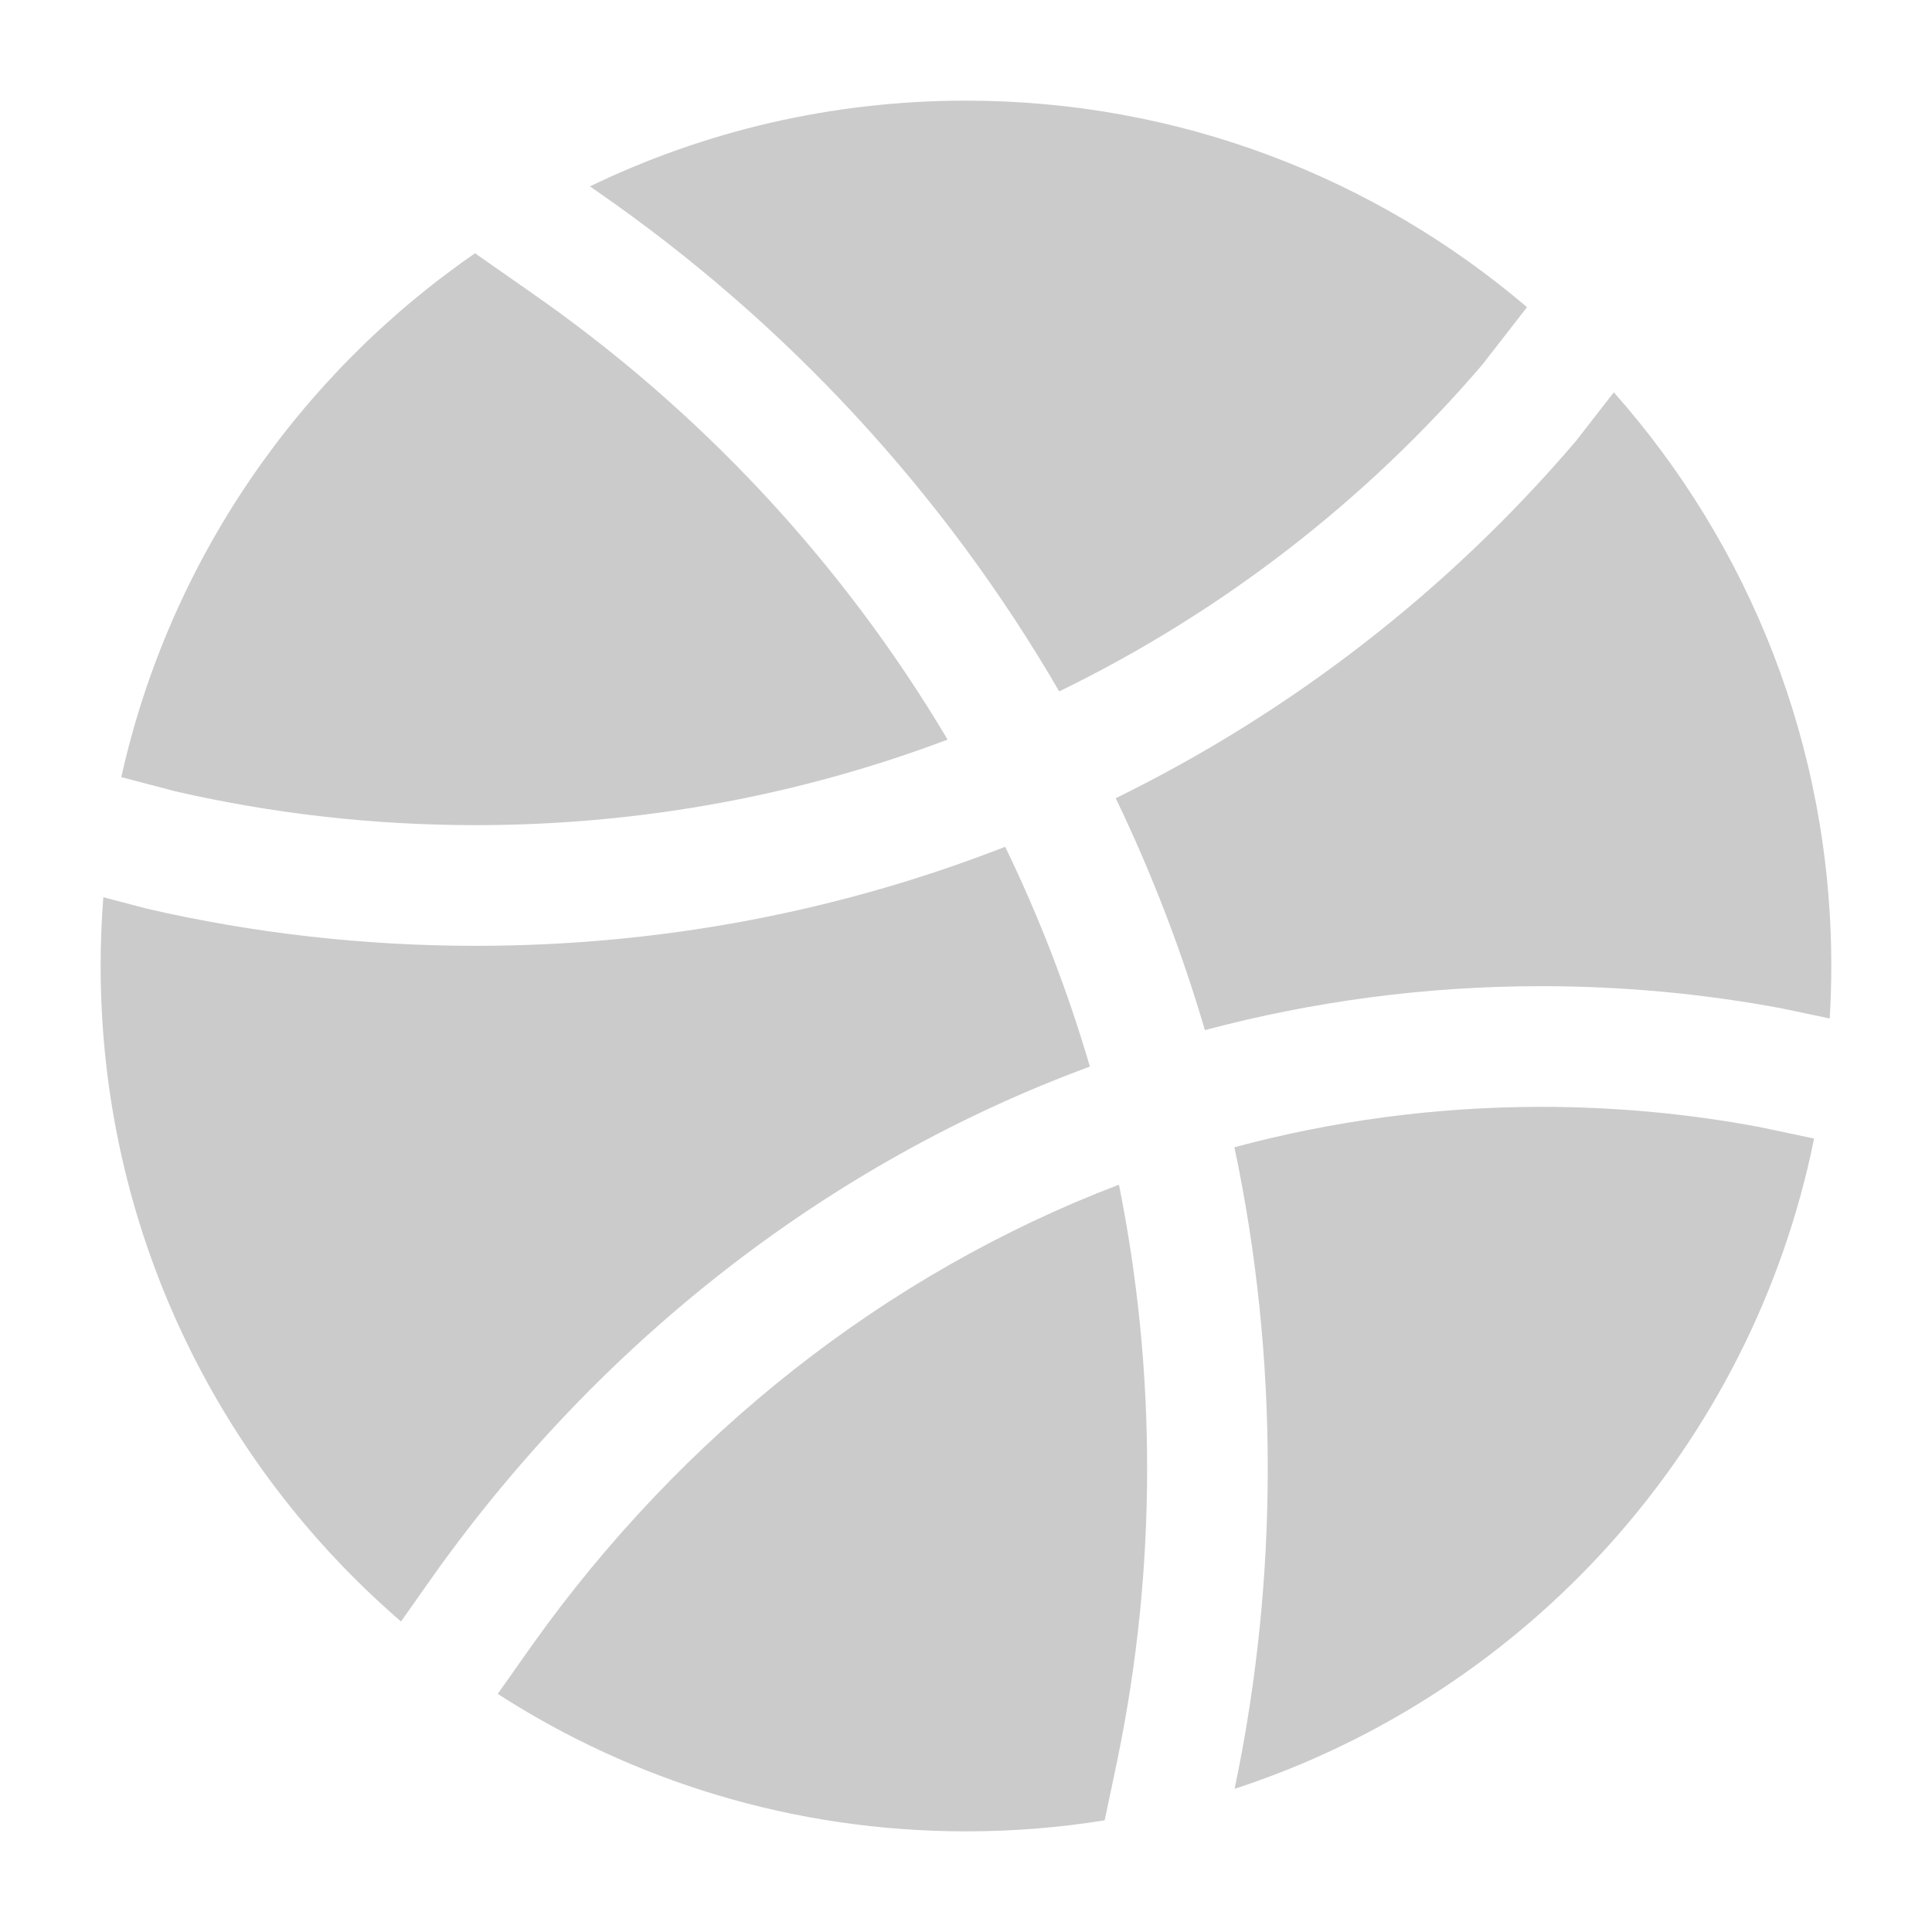
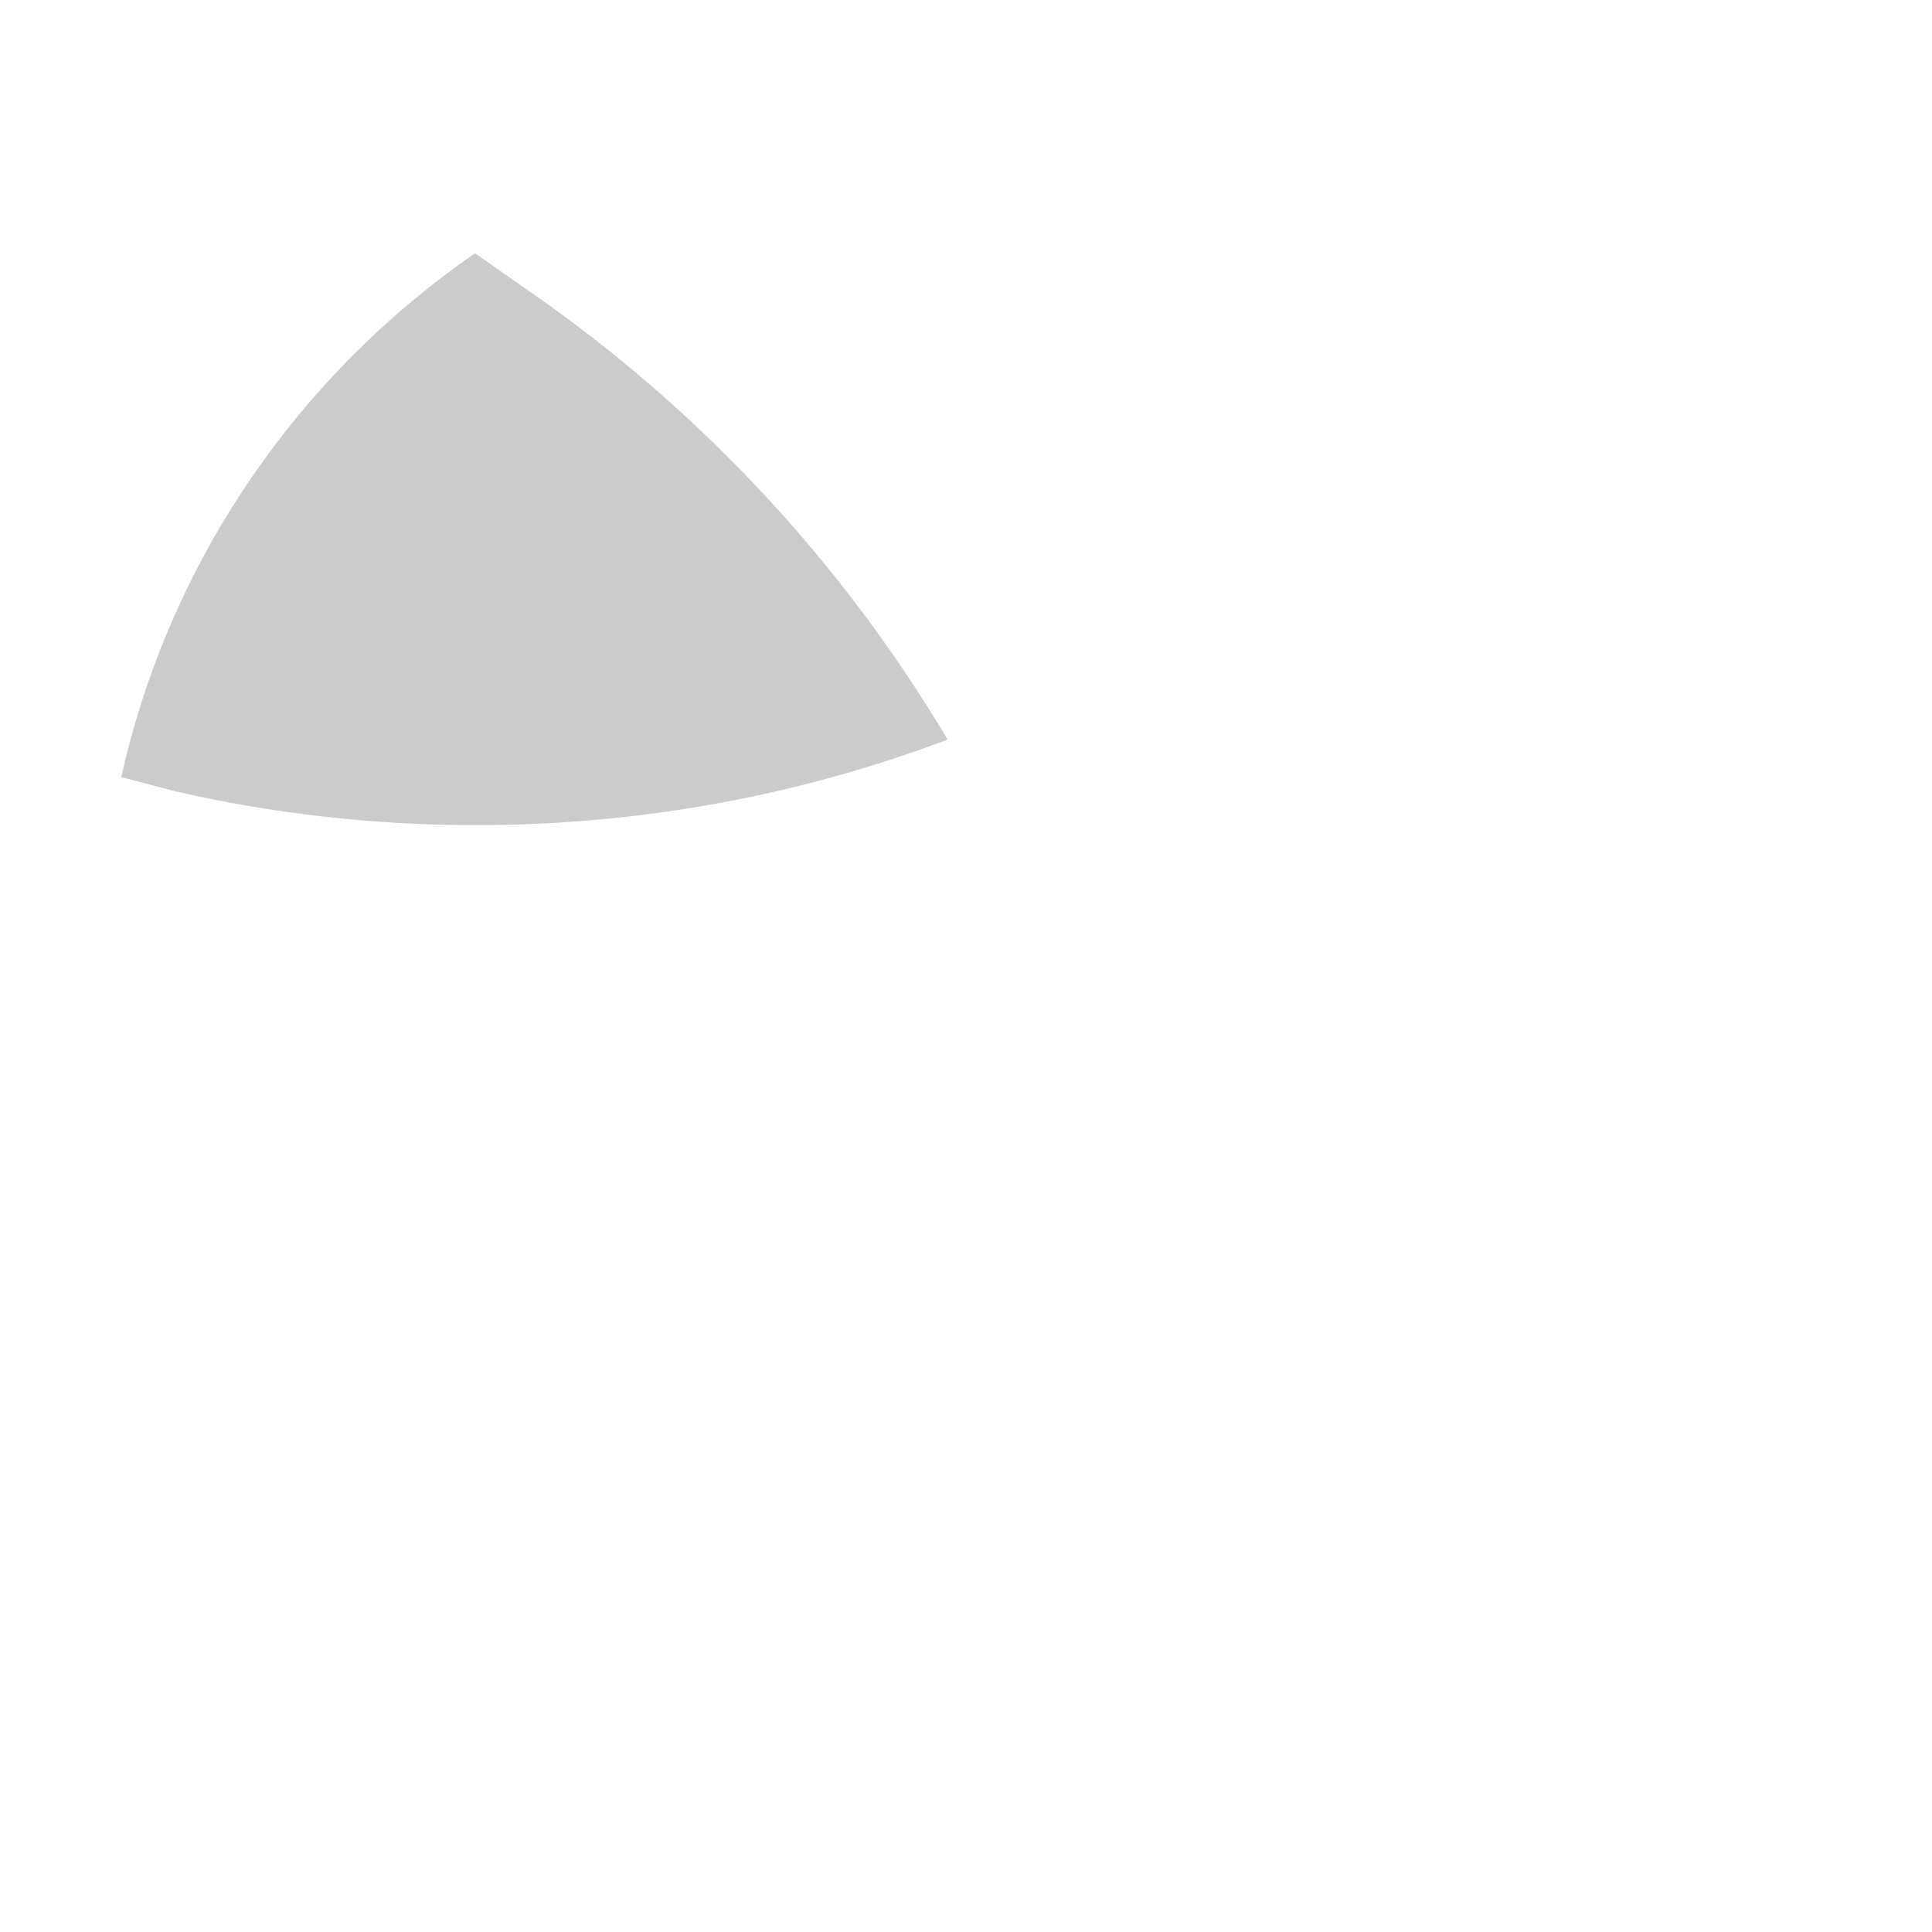
<svg xmlns="http://www.w3.org/2000/svg" width="32" height="32" viewBox="0 0 32 32" fill="none">
  <path d="M7.868 4.195C4.944 6.214 2.806 9.29 2.009 12.872L2.905 13.107C4.502 13.473 6.167 13.667 7.879 13.667C10.635 13.667 13.27 13.165 15.695 12.25C13.946 9.304 11.576 6.769 8.764 4.822L8.76 4.819L7.868 4.195Z" fill="#CBCBCB" />
-   <path d="M16.649 14.025C13.936 15.085 10.976 15.666 7.879 15.666C6.01 15.666 4.189 15.454 2.442 15.053C2.432 15.05 2.422 15.048 2.413 15.045L1.711 14.861C1.682 15.237 1.667 15.617 1.667 16C1.667 20.34 3.595 24.229 6.642 26.857L7.186 26.086C9.927 22.241 13.692 19.273 18.052 17.666C17.683 16.406 17.212 15.189 16.649 14.025Z" fill="#CBCBCB" />
-   <path d="M18.533 19.622C14.659 21.099 11.293 23.77 8.816 27.245L8.815 27.247L8.244 28.056C10.48 29.497 13.142 30.333 16 30.333C16.782 30.333 17.549 30.271 18.297 30.15L18.511 29.131L18.511 29.13C18.831 27.578 19 25.969 19 24.321C19 22.712 18.839 21.141 18.533 19.622Z" fill="#CBCBCB" />
-   <path d="M9.771 3.087L9.903 3.179C13.019 5.337 15.636 8.164 17.544 11.452C20.249 10.135 22.635 8.282 24.556 6.035L25.292 5.088C22.79 2.955 19.544 1.667 15.998 1.667C13.767 1.667 11.654 2.177 9.771 3.087Z" fill="#CBCBCB" />
-   <path d="M19.957 17.062C19.567 15.734 19.071 14.45 18.48 13.221C21.416 11.781 24.005 9.762 26.093 7.316C26.102 7.305 26.112 7.293 26.121 7.281L26.73 6.498C28.971 9.027 30.332 12.355 30.332 16C30.332 16.292 30.323 16.582 30.306 16.869L29.539 16.708L29.517 16.703C28.221 16.46 26.888 16.334 25.529 16.334C23.607 16.334 21.741 16.587 19.957 17.062Z" fill="#CBCBCB" />
-   <path d="M20.448 29.629L20.467 29.538L20.468 29.535C20.816 27.85 20.998 26.106 20.998 24.32C20.998 22.497 20.808 20.718 20.446 19.002C22.076 18.564 23.778 18.333 25.529 18.333C26.76 18.333 27.965 18.447 29.137 18.666L30.047 18.858C29.019 23.939 25.303 28.045 20.448 29.629Z" fill="#CBCBCB" />
</svg>